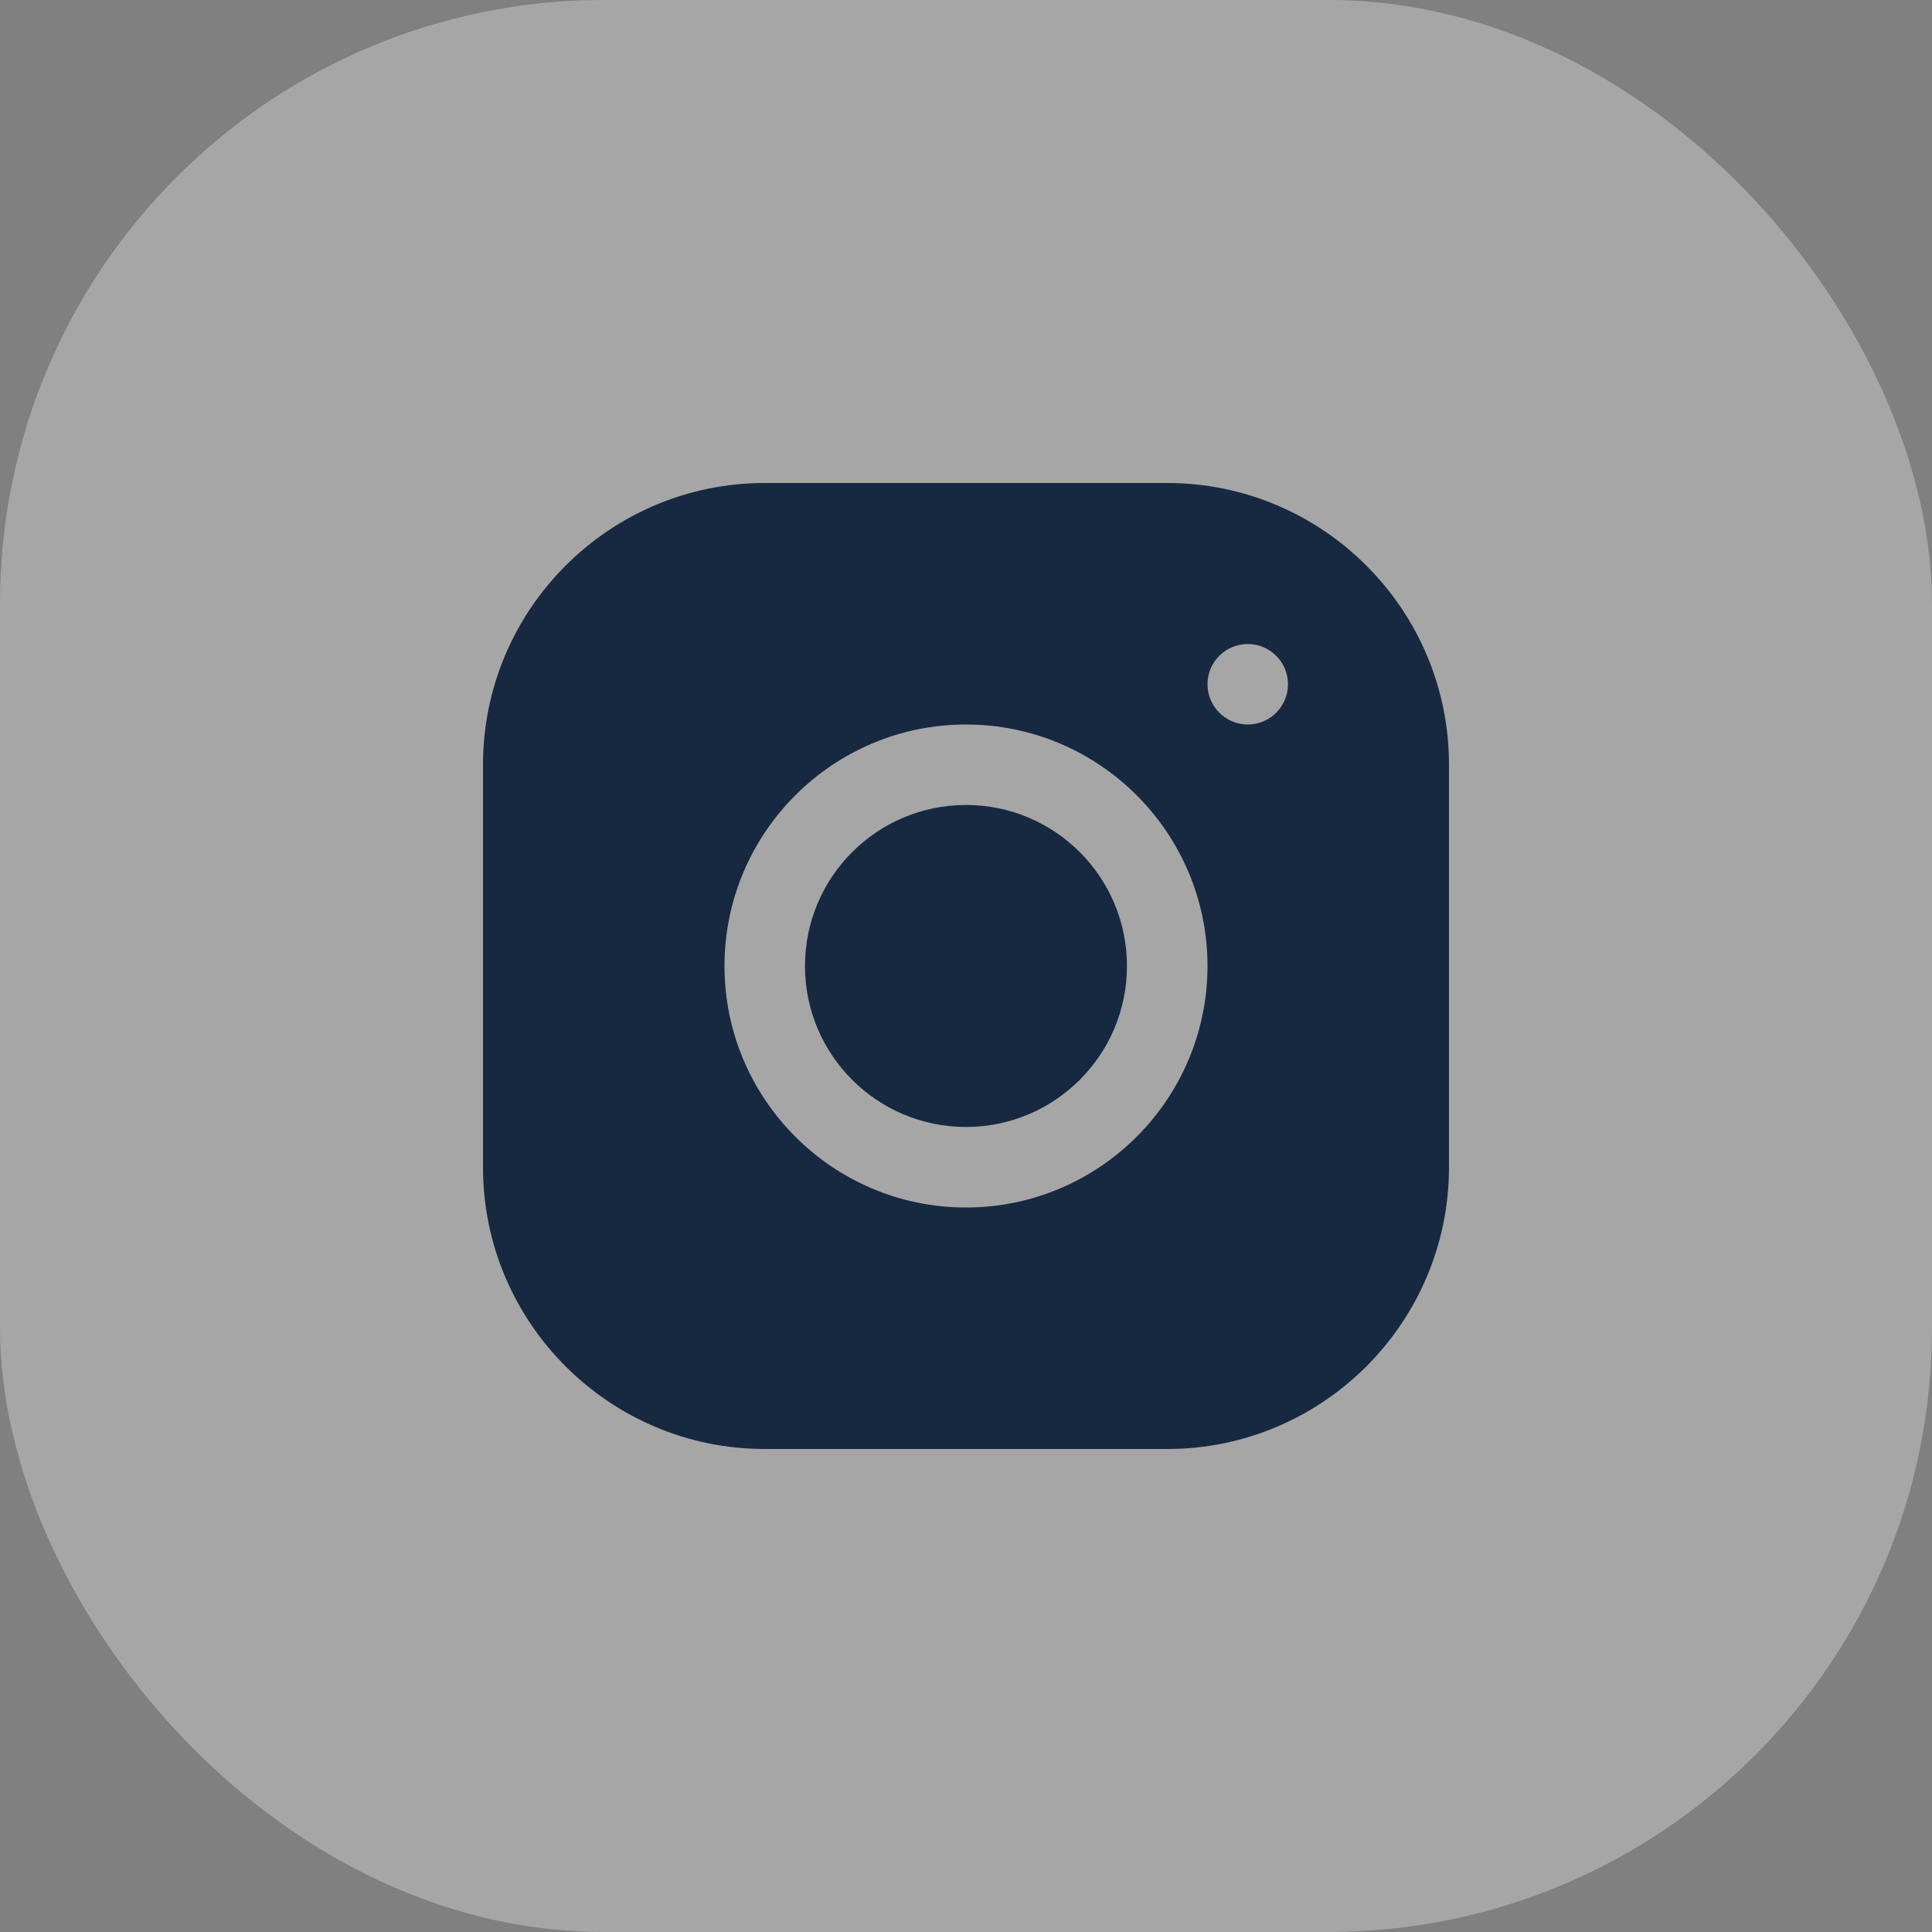
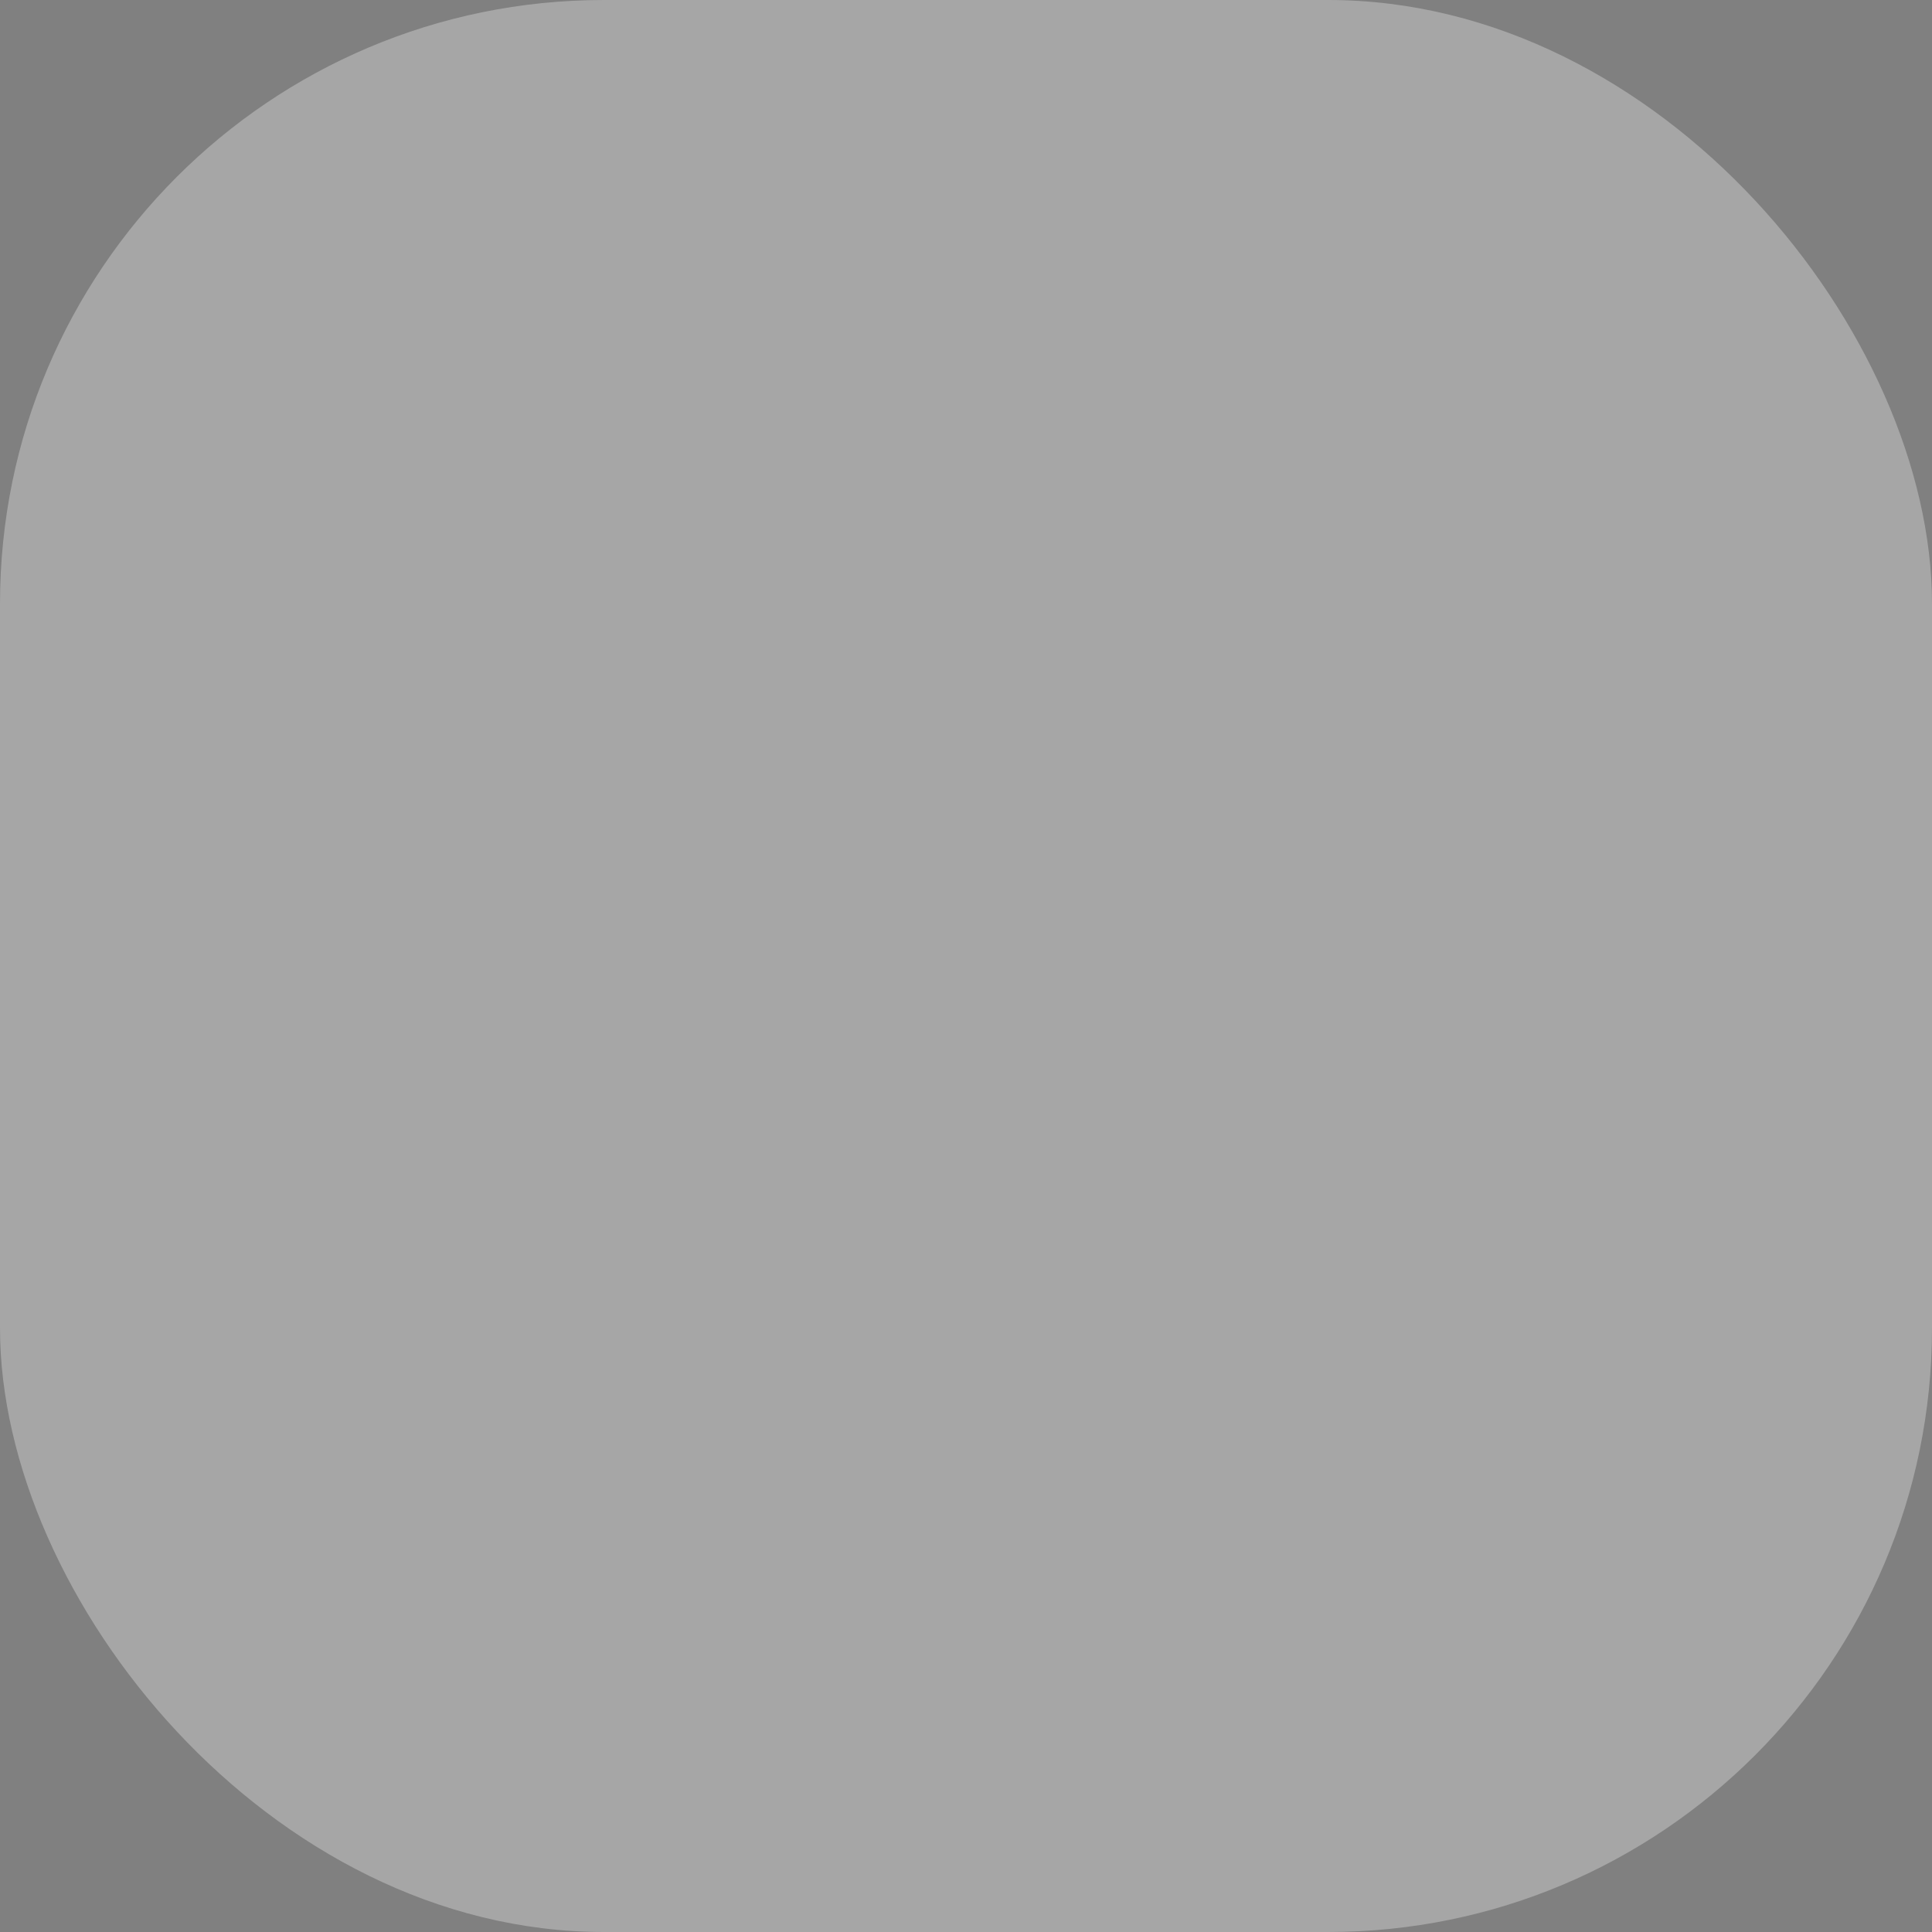
<svg xmlns="http://www.w3.org/2000/svg" width="32" height="32" viewBox="0 0 32 32" fill="none">
  <rect x="0" y="0" width="32" height="32" fill="#808080" stroke="none" />
  <rect opacity="0.3" width="32" height="32" rx="10" fill="white" />
-   <path d="M16 18.666C17.472 18.666 18.666 17.472 18.666 16C18.666 14.527 17.472 13.333 16 13.333C14.527 13.333 13.333 14.527 13.333 16C13.333 17.472 14.527 18.666 16 18.666Z" fill="#172941" />
-   <path d="M19.333 8H12.666C10.093 8 8 10.094 8 12.667V19.334C8 21.907 10.094 24 12.667 24H19.334C21.907 24 24 21.906 24 19.333V12.666C24 10.093 21.906 8 19.333 8ZM16 20C13.794 20 12 18.206 12 16C12 13.794 13.794 12 16 12C18.206 12 20 13.794 20 16C20 18.206 18.206 20 16 20ZM20.667 12C20.299 12 20 11.701 20 11.333C20 10.965 20.299 10.667 20.667 10.667C21.035 10.667 21.333 10.965 21.333 11.333C21.333 11.701 21.035 12 20.667 12Z" fill="#172941" />
</svg>